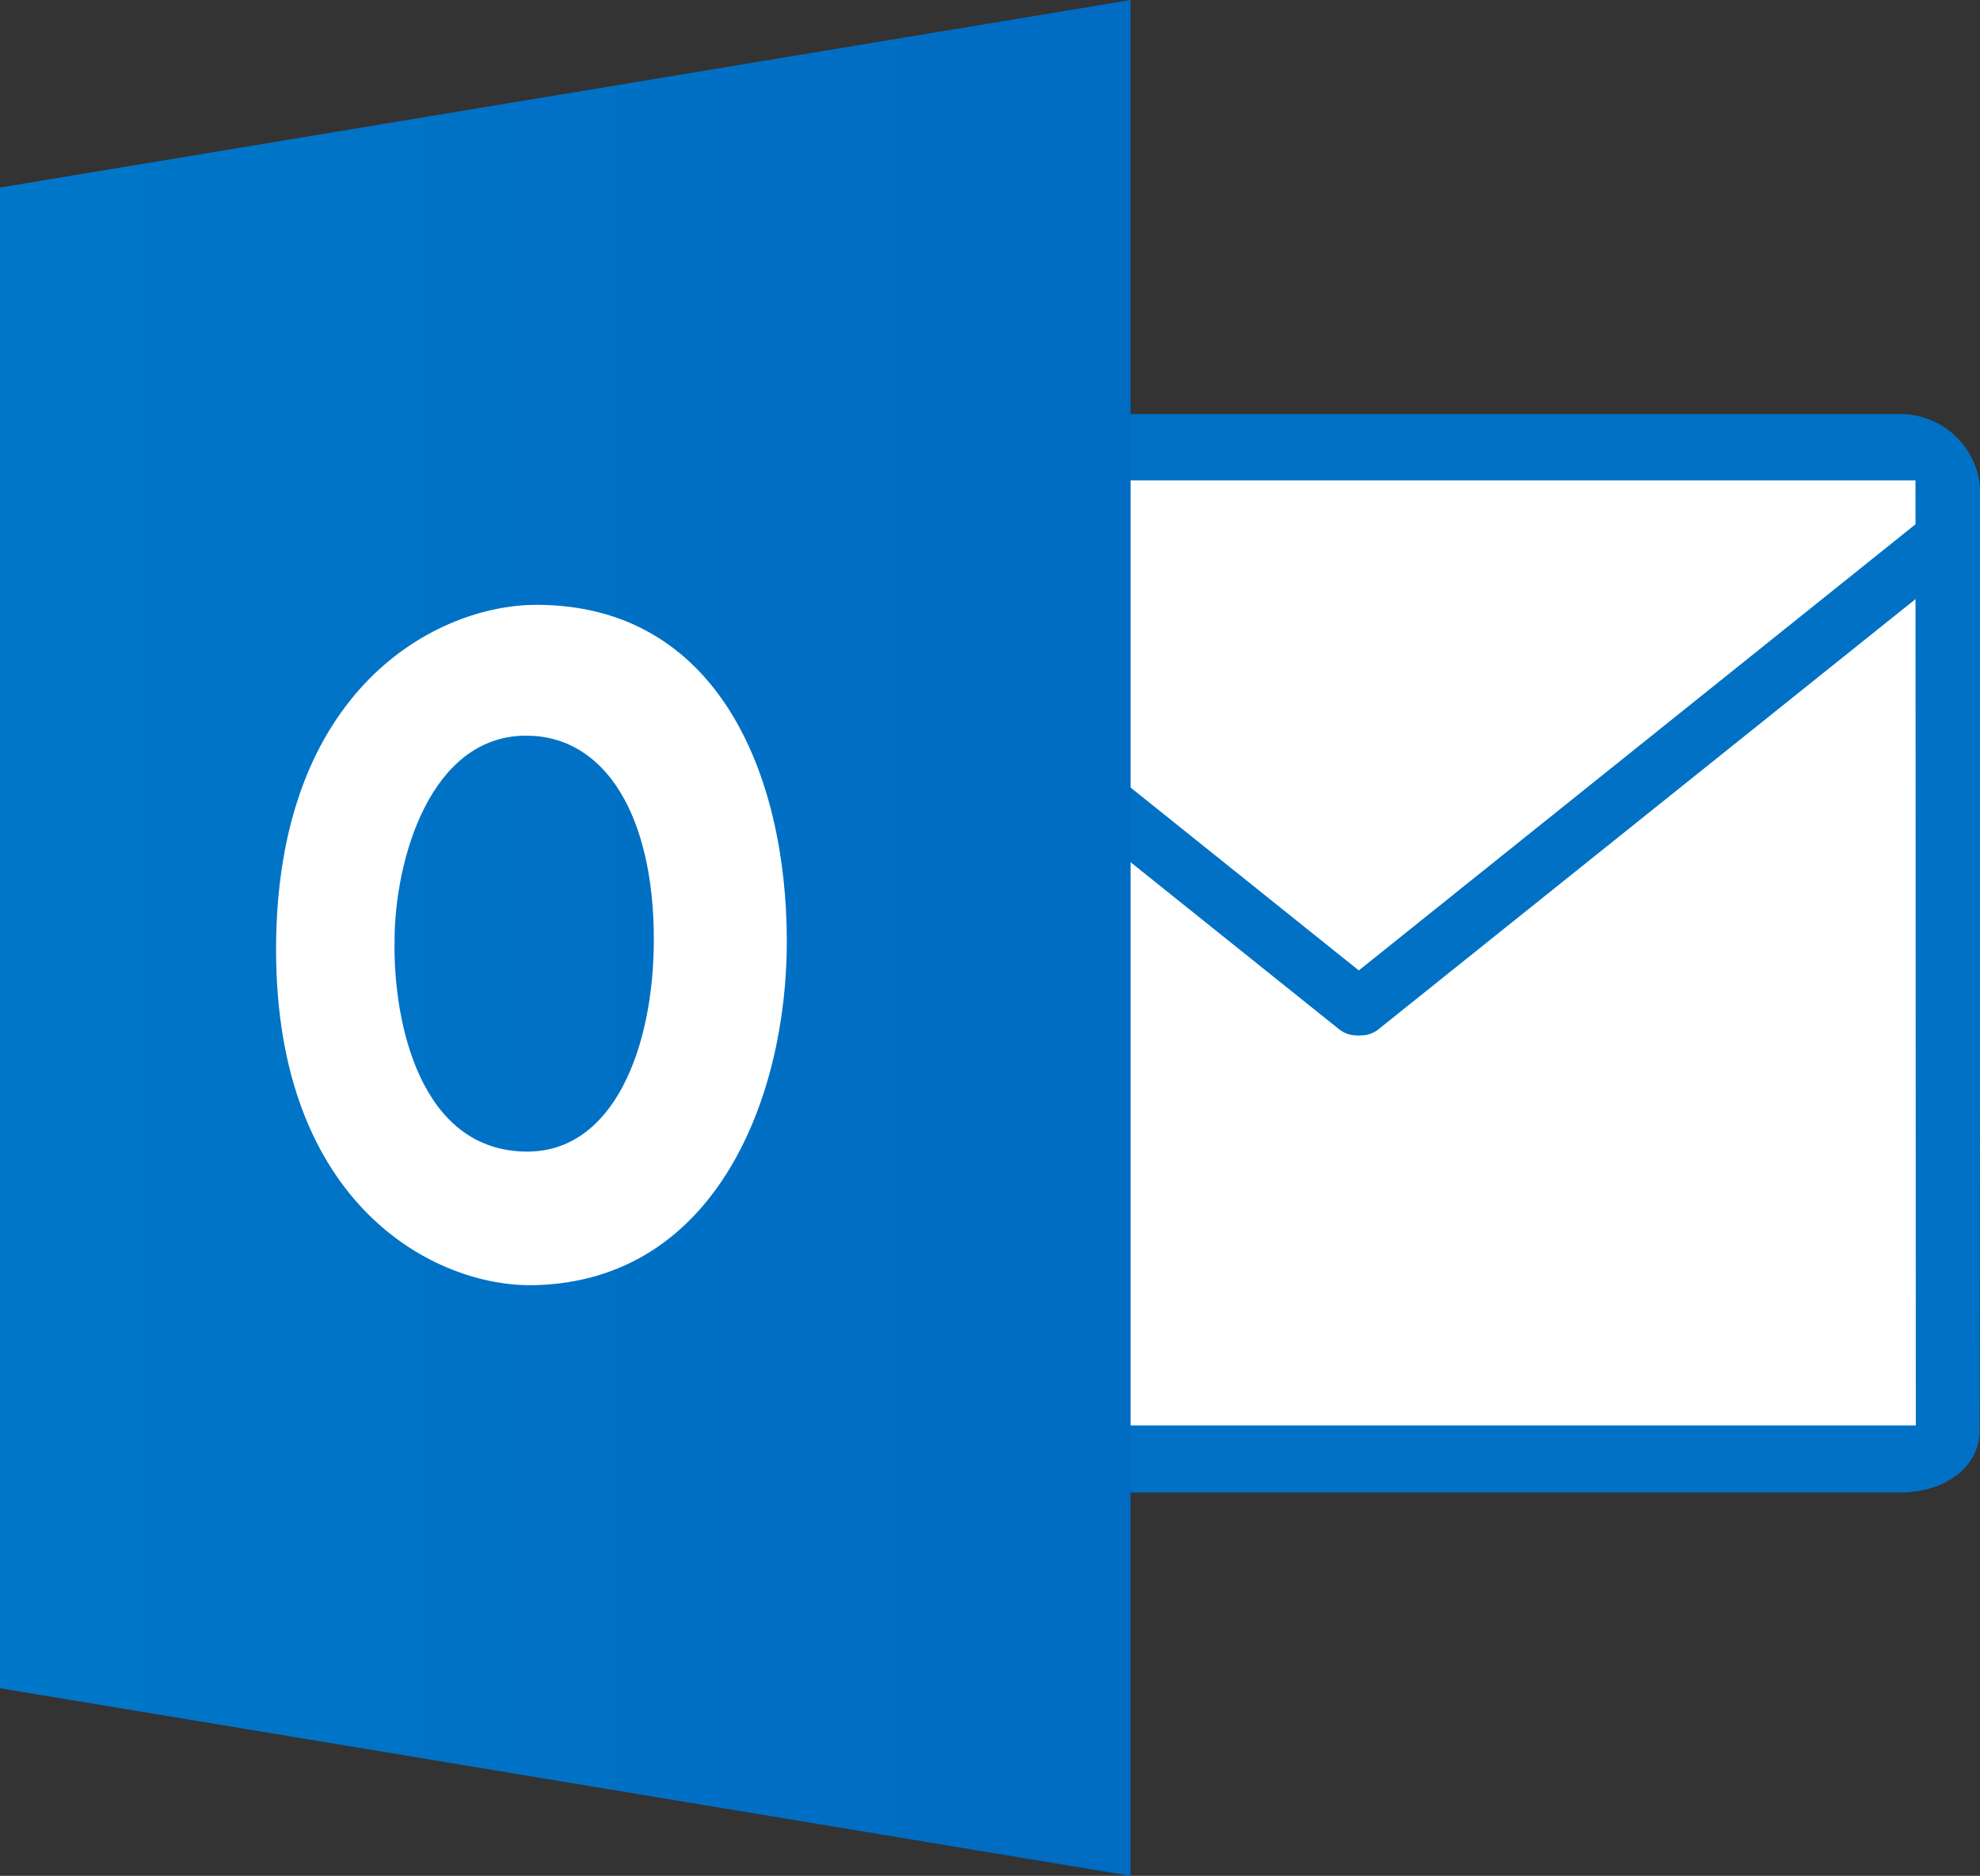
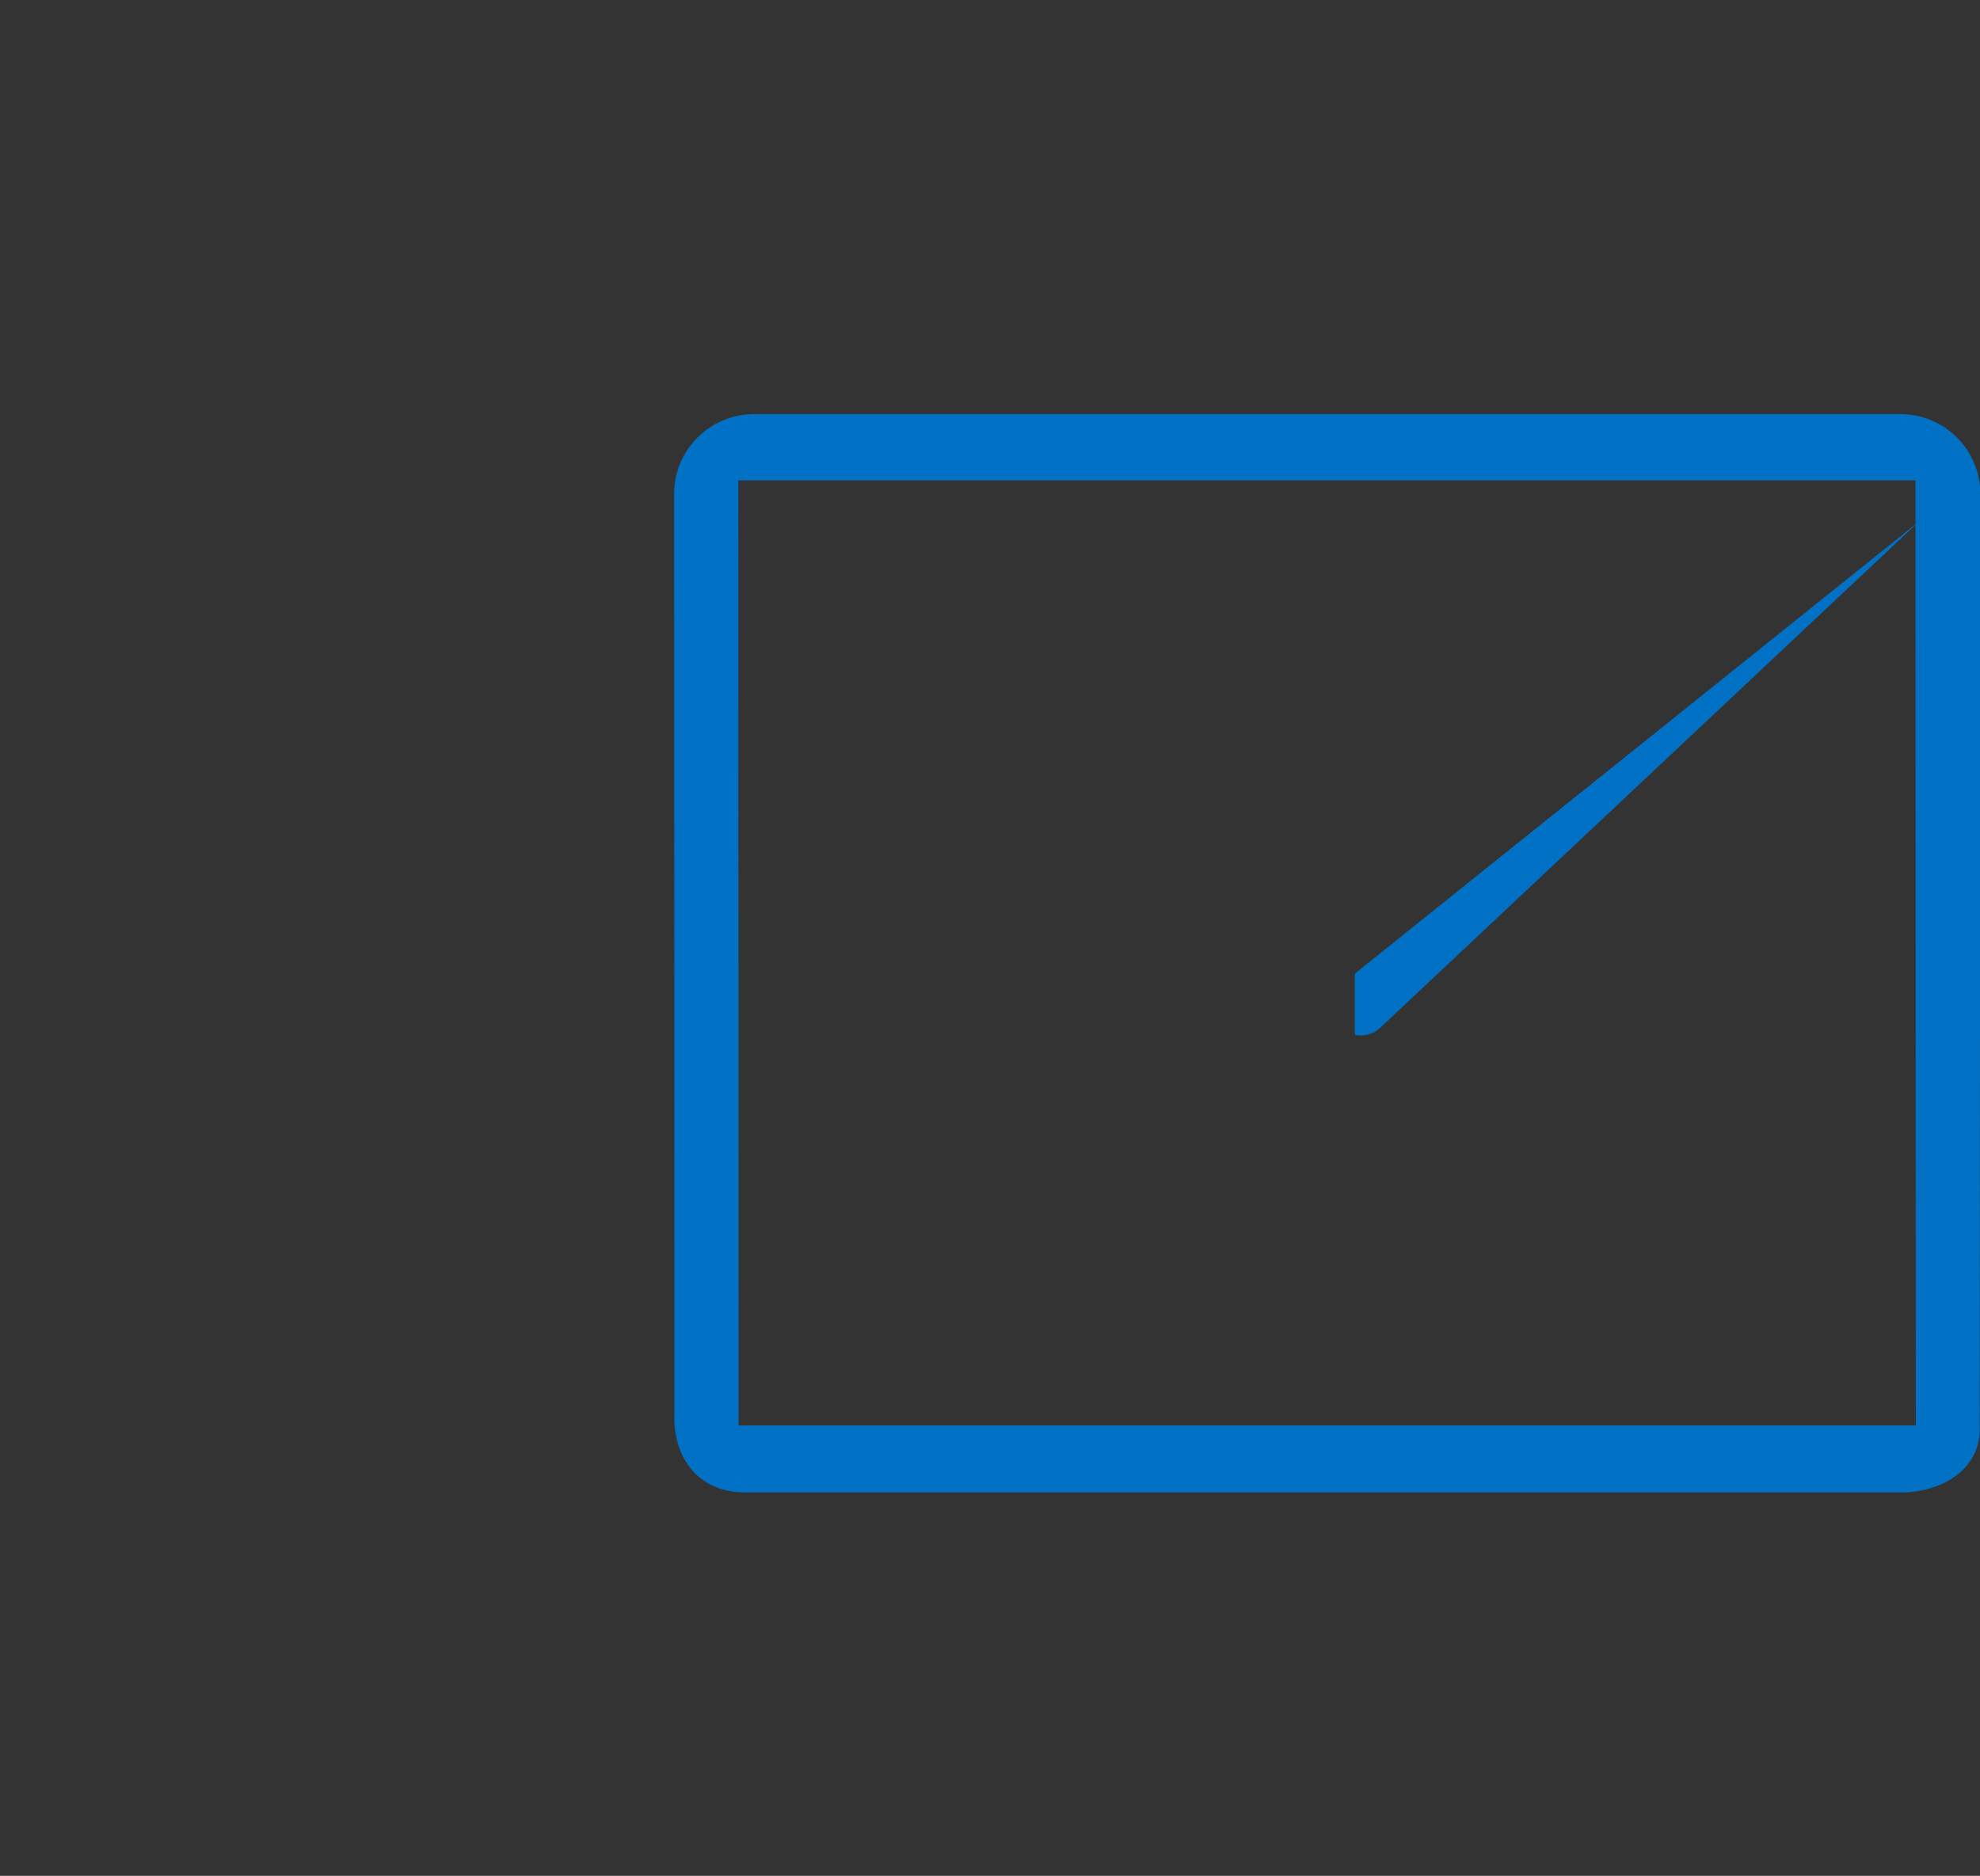
<svg xmlns="http://www.w3.org/2000/svg" xmlns:ns1="http://www.inkscape.org/namespaces/inkscape" xmlns:ns2="http://sodipodi.sourceforge.net/DTD/sodipodi-0.dtd" xmlns:ns4="http://schemas.microsoft.com/visio/2003/SVGExtensions/" xmlns:xlink="http://www.w3.org/1999/xlink" width="165.118mm" height="156.453mm" viewBox="0 0 165.118 156.453" version="1.1" id="svg4401" ns1:version="1.2.1 (9c6d41e410, 2022-07-14)" ns2:docname="Outlook icon.svg" xml:space="preserve">
  <rect x="0" y="0" width="165.118" height="156.453" fill="#333333" stroke="none" />
  <ns2:namedview id="namedview4403" pagecolor="#ffffff" bordercolor="#000000" borderopacity="0.25" ns1:showpageshadow="2" ns1:pageopacity="0.0" ns1:pagecheckerboard="0" ns1:deskcolor="#d1d1d1" ns1:document-units="mm" showgrid="false" ns1:zoom="0.5" ns1:cx="-253" ns1:cy="484" ns1:window-width="1920" ns1:window-height="1009" ns1:window-x="-8" ns1:window-y="-8" ns1:window-maximized="1" ns1:current-layer="layer1" />
  <defs id="defs4398">
    <linearGradient ns1:collect="always" id="linearGradient38420">
      <stop style="stop-color:#006bc2;stop-opacity:1;" offset="0" id="stop38416" />
      <stop style="stop-color:#0077c9;stop-opacity:1;" offset="1" id="stop38418" />
    </linearGradient>
    <linearGradient id="grad0-154" x1="0" y1="767.839" x2="172.074" y2="767.839" gradientTransform="scale(1.288,0.776)" gradientUnits="userSpaceOnUse">
      <stop offset="0" stop-color="#2c5a9e" stop-opacity="1" id="stop4" />
      <stop offset="1" stop-color="#285294" stop-opacity="1" id="stop6" />
    </linearGradient>
    <linearGradient id="grad0-154-5" x1="0" y1="767.839" x2="172.074" y2="767.839" gradientTransform="scale(1.288,0.776)" gradientUnits="userSpaceOnUse">
      <stop offset="0" stop-color="#2c5a9e" stop-opacity="1" id="stop4-8" />
      <stop offset="1" stop-color="#285294" stop-opacity="1" id="stop6-6" />
    </linearGradient>
    <linearGradient id="grad0-158" x1="0" y1="767.839" x2="172.074" y2="767.839" gradientTransform="scale(1.288,0.776)" gradientUnits="userSpaceOnUse">
      <stop offset="0" stop-color="#217747" stop-opacity="1" id="stop9" />
      <stop offset="1" stop-color="#1d6b41" stop-opacity="1" id="stop11" />
    </linearGradient>
    <linearGradient id="grad0-162" x1="0" y1="767.839" x2="172.074" y2="767.839" gradientTransform="scale(1.288,0.776)" gradientUnits="userSpaceOnUse">
      <stop offset="0" stop-color="#d44a27" stop-opacity="1" id="stop14" />
      <stop offset="1" stop-color="#d04323" stop-opacity="1" id="stop16" />
    </linearGradient>
    <linearGradient id="grad0-154-2" x1="0" y1="767.839" x2="172.074" y2="767.839" gradientTransform="scale(1.288,0.776)" gradientUnits="userSpaceOnUse">
      <stop offset="0" stop-color="#2c5a9e" stop-opacity="1" id="stop4-4" />
      <stop offset="1" stop-color="#285294" stop-opacity="1" id="stop6-7" />
    </linearGradient>
    <linearGradient id="grad0-158-2" x1="0" y1="767.839" x2="172.074" y2="767.839" gradientTransform="scale(1.288,0.776)" gradientUnits="userSpaceOnUse">
      <stop offset="0" stop-color="#217747" stop-opacity="1" id="stop9-0" />
      <stop offset="1" stop-color="#1d6b41" stop-opacity="1" id="stop11-7" />
    </linearGradient>
    <linearGradient id="grad0-162-2" x1="0" y1="767.839" x2="172.074" y2="767.839" gradientTransform="scale(1.288,0.776)" gradientUnits="userSpaceOnUse">
      <stop offset="0" stop-color="#d44a27" stop-opacity="1" id="stop14-7" />
      <stop offset="1" stop-color="#d04323" stop-opacity="1" id="stop16-6" />
    </linearGradient>
    <linearGradient id="grad0-166" x1="0" y1="0" x2="1" y2="0" gradientTransform="rotate(50,0.5,0.5)">
      <stop offset="0" stop-color="#0077c9" stop-opacity="1" id="stop19" />
      <stop offset="1" stop-color="#006bc2" stop-opacity="1" id="stop21" />
    </linearGradient>
    <linearGradient ns1:collect="always" xlink:href="#linearGradient38420" id="linearGradient17477" gradientUnits="userSpaceOnUse" x1="110.829" y1="729.648" x2="110.829" y2="596.074" gradientTransform="matrix(0,-0.706,0.706,0,-475.119,137.945)" />
  </defs>
  <g ns1:label="Layer 1" ns1:groupmode="layer" id="layer1" transform="translate(54.399,18.508)">
    <g id="shape308-56" ns4:mID="308" ns4:groupContext="shape" transform="matrix(0.706,0,0,0.706,10.175,-413.045)" style="stroke:none;fill:#ffffff;fill-opacity:1">
      <title id="title196">Rectangle.308</title>
      <ns4:userDefs>
        <ns4:ud ns4:nameU="visVersion" ns4:val="VT0(15):26" />
      </ns4:userDefs>
-       <rect x="0" y="612.646" width="138.075" height="117" class="st1" id="rect198" style="fill:#ffffff;stroke:none;stroke-width:0.25;fill-opacity:1" />
    </g>
    <g id="shape77-58" ns4:mID="77" ns4:groupContext="shape" transform="matrix(0.706,0,0,0.706,1.818,-409.162)" style="stroke:none">
      <title id="title201">rect307</title>
      <path d="M 9.48,602.25 C 4.23,602.25 0,606.46 0,611.7 l 0.04,108.5 c -0.26,5.11 2.62,9.45 8.4,9.45 h 136.41 c 5.11,0 9.44,-2.89 9.37,-7.54 l 0.07,-110.41 c 0,-5.24 -4.23,-9.45 -9.48,-9.45 z m -1.9,7.83 h 139.05 l 0.04,111.65 H 7.62 Z" class="st8" id="path203" style="fill:#0071c5;stroke:none;stroke-width:0.683;stroke-linecap:round;stroke-linejoin:round;fill-opacity:1" />
    </g>
    <g id="group88-60" transform="matrix(0.706,0,0,0.706,12.184,-447.282)" ns4:mID="88" ns4:groupContext="group" style="stroke:none;fill:#0071c5;fill-opacity:1">
      <title id="title206">Sheet.88</title>
      <g id="shape86-61" ns4:mID="86" ns4:groupContext="shape" transform="translate(65.72)" style="stroke:none;fill:#0071c5;fill-opacity:1">
        <title id="title208">Sheet.86</title>
-         <path d="M 66.66,668.92 0,722.35 v 7.22 a 3.34,3.328 -180 0 0 2.9,-0.73 l 63.76,-51.08 z" class="st9" id="path210" style="fill:#0071c5;stroke:none;stroke-width:0.75;fill-opacity:1" />
+         <path d="M 66.66,668.92 0,722.35 v 7.22 a 3.34,3.328 -180 0 0 2.9,-0.73 z" class="st9" id="path210" style="fill:#0071c5;stroke:none;stroke-width:0.75;fill-opacity:1" />
      </g>
      <g id="shape87-63" ns4:mID="87" ns4:groupContext="shape" transform="matrix(-1,0,0,1,66.663,0)" style="stroke:none;fill:#0071c5;fill-opacity:1">
        <title id="title213">Sheet.87</title>
-         <path d="M 66.66,668.92 0,722.35 v 7.22 a 3.34,3.328 -180 0 0 2.9,-0.73 l 63.76,-51.08 z" class="st9" id="path215" style="fill:#0071c5;stroke:none;stroke-width:0.75;fill-opacity:1" />
      </g>
    </g>
-     <path d="M 39.885,137.945 V -18.508 L -54.399,-2.867 V 122.296 Z" class="st25" id="path439" style="fill:url(#linearGradient17477);fill-opacity:1;stroke:none;stroke-width:0.176" />
    <g id="shape85-222" ns4:mID="85" ns4:groupContext="shape" transform="matrix(0.706,0,0,0.706,-31.378,-426.207)" style="fill:#ffffff;fill-opacity:1;stroke:none">
      <title id="title563">path356</title>
-       <path d="M 30.76,648.93 C 19.046,648.93 0,658.751 0,689.65 c 0,30.246 18.83,39.896 30.455,39.652 21.532,-0.452 29.876,-22.251 29.876,-40.569 C 60.332,668.903 52.122,648.93 30.76,648.93 Z m -1.217,15.455 c 9.378,0 15.08,9.521 15.08,24.06 0,12.859 -4.78,25.076 -14.936,25.076 -12.784,0 -15.844,-15.49 -15.691,-24.846 0,-9.508 4.16,-24.29 15.548,-24.29 z" class="st15" id="path565" style="fill:#ffffff;fill-opacity:1;stroke:none;stroke-width:0.567;stroke-linecap:round;stroke-linejoin:round" ns2:nodetypes="ccsscccscc" />
    </g>
  </g>
</svg>